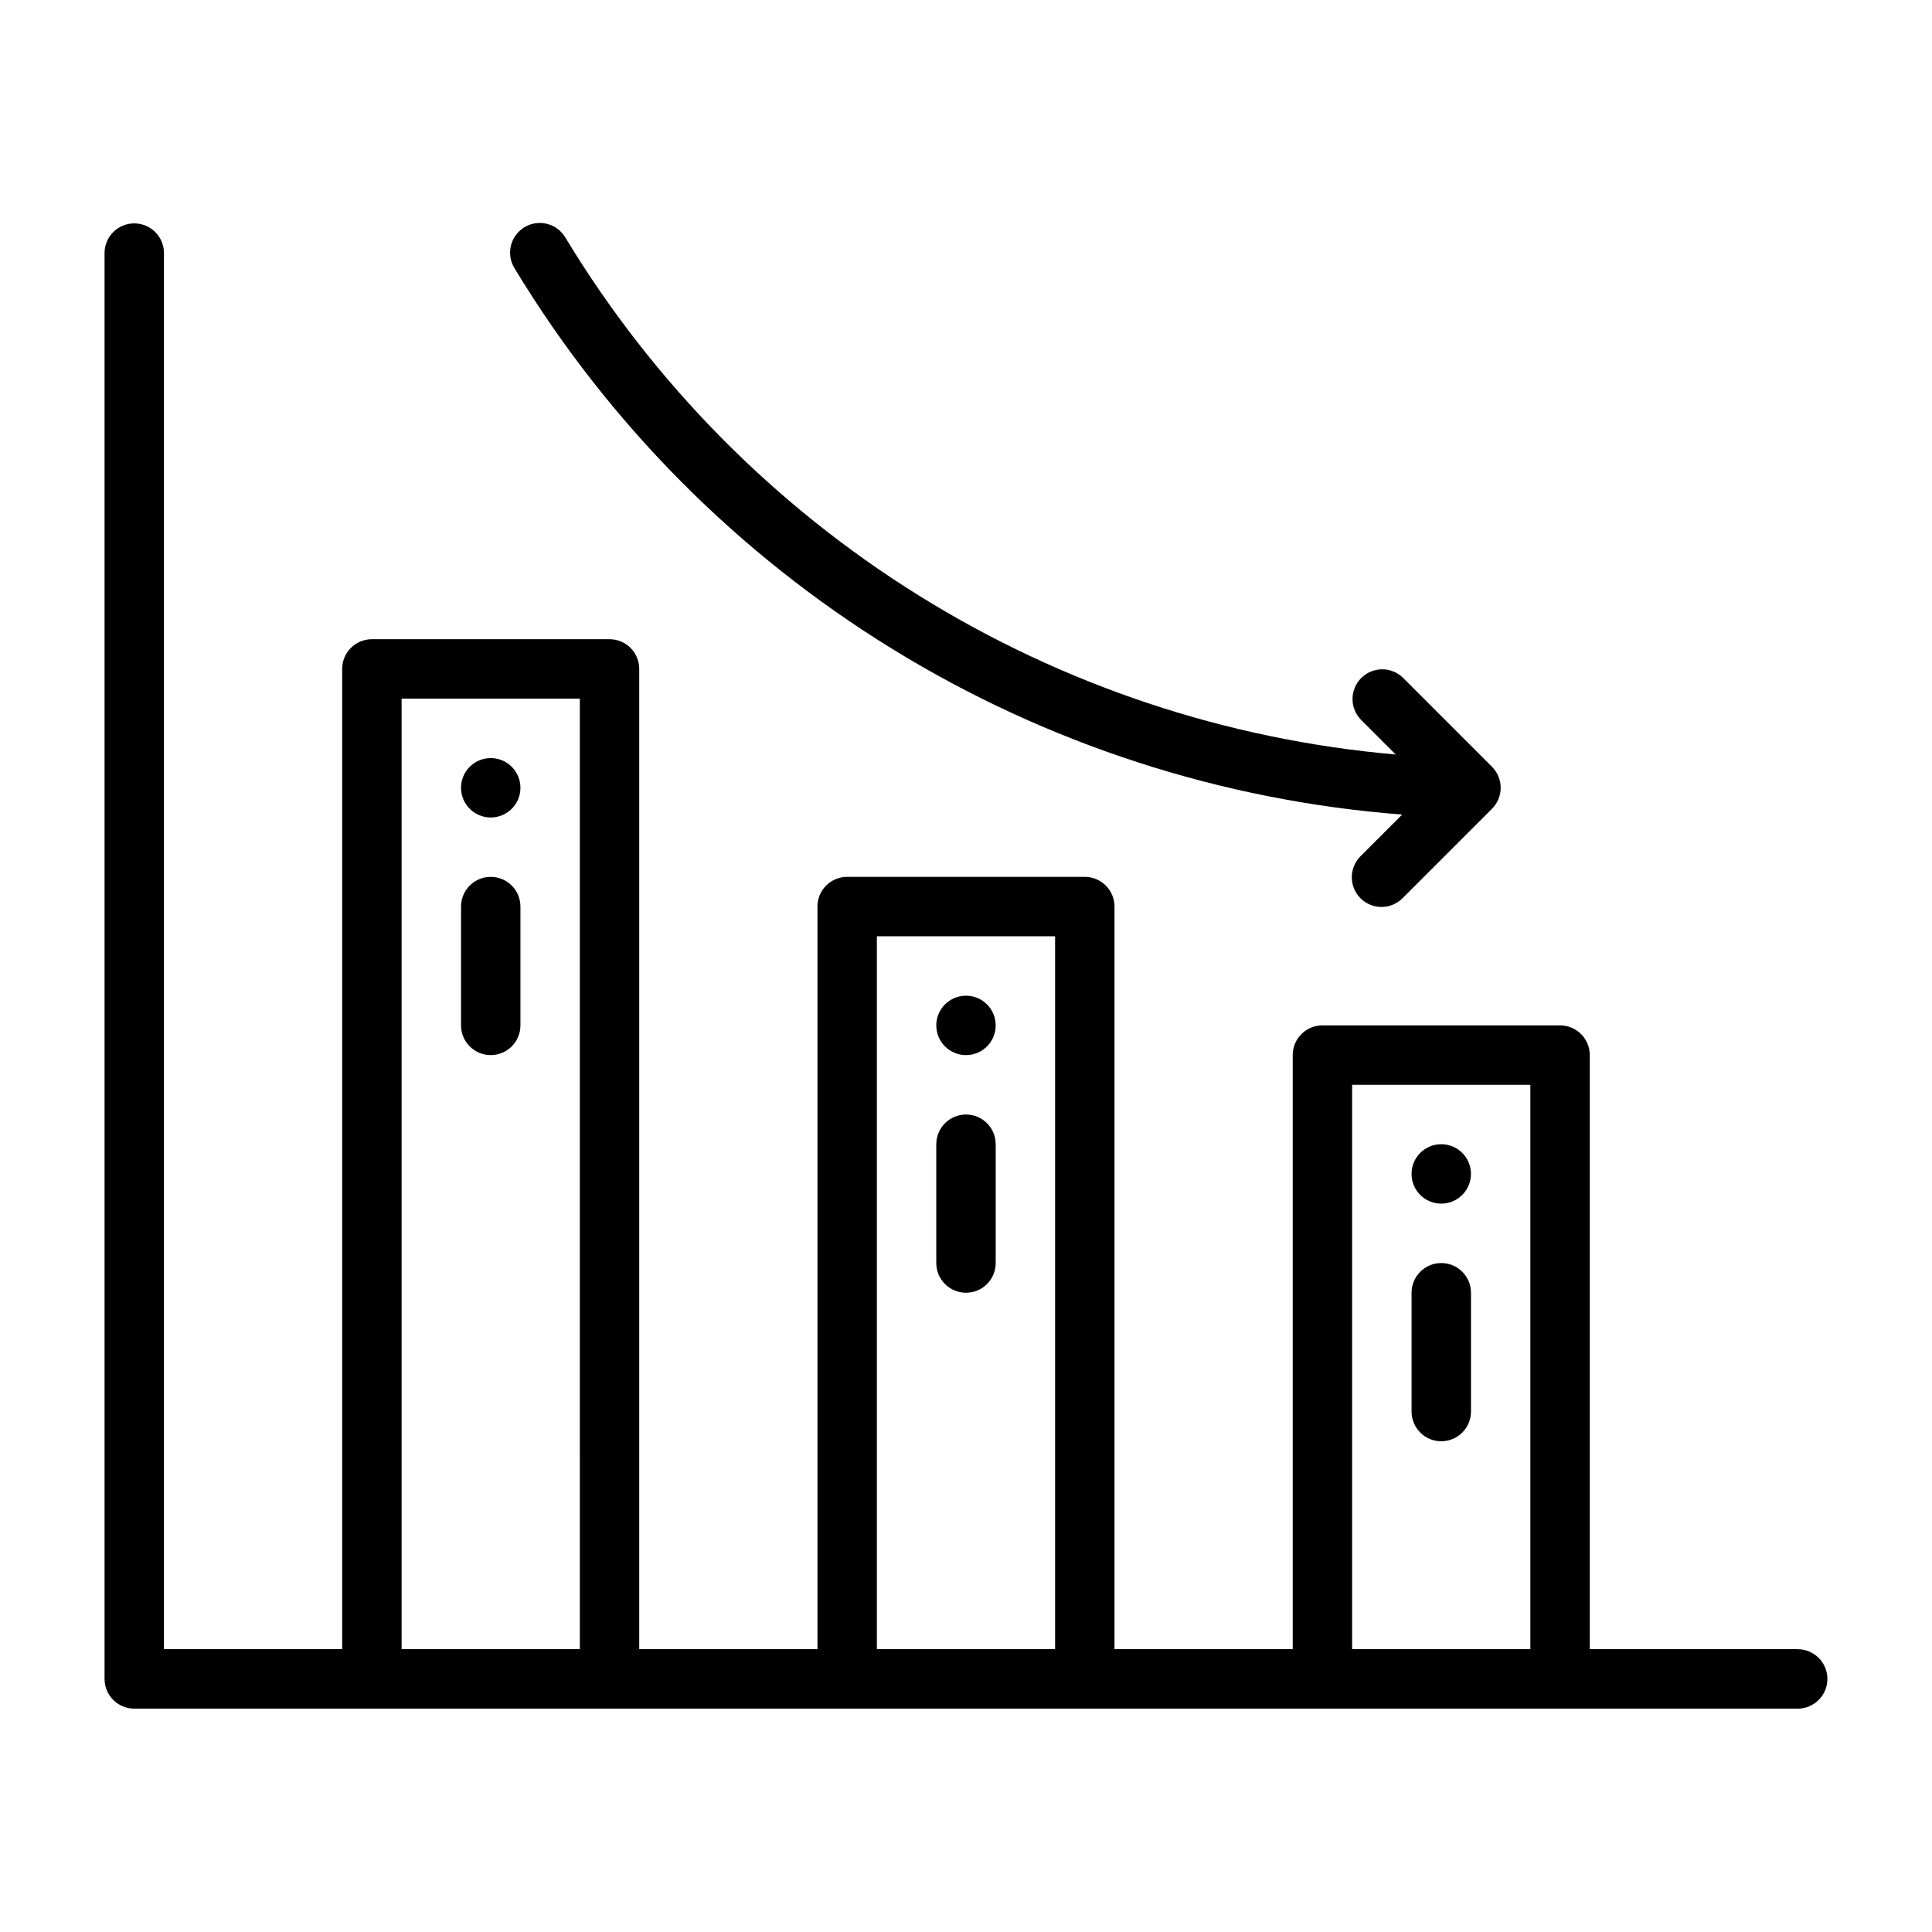
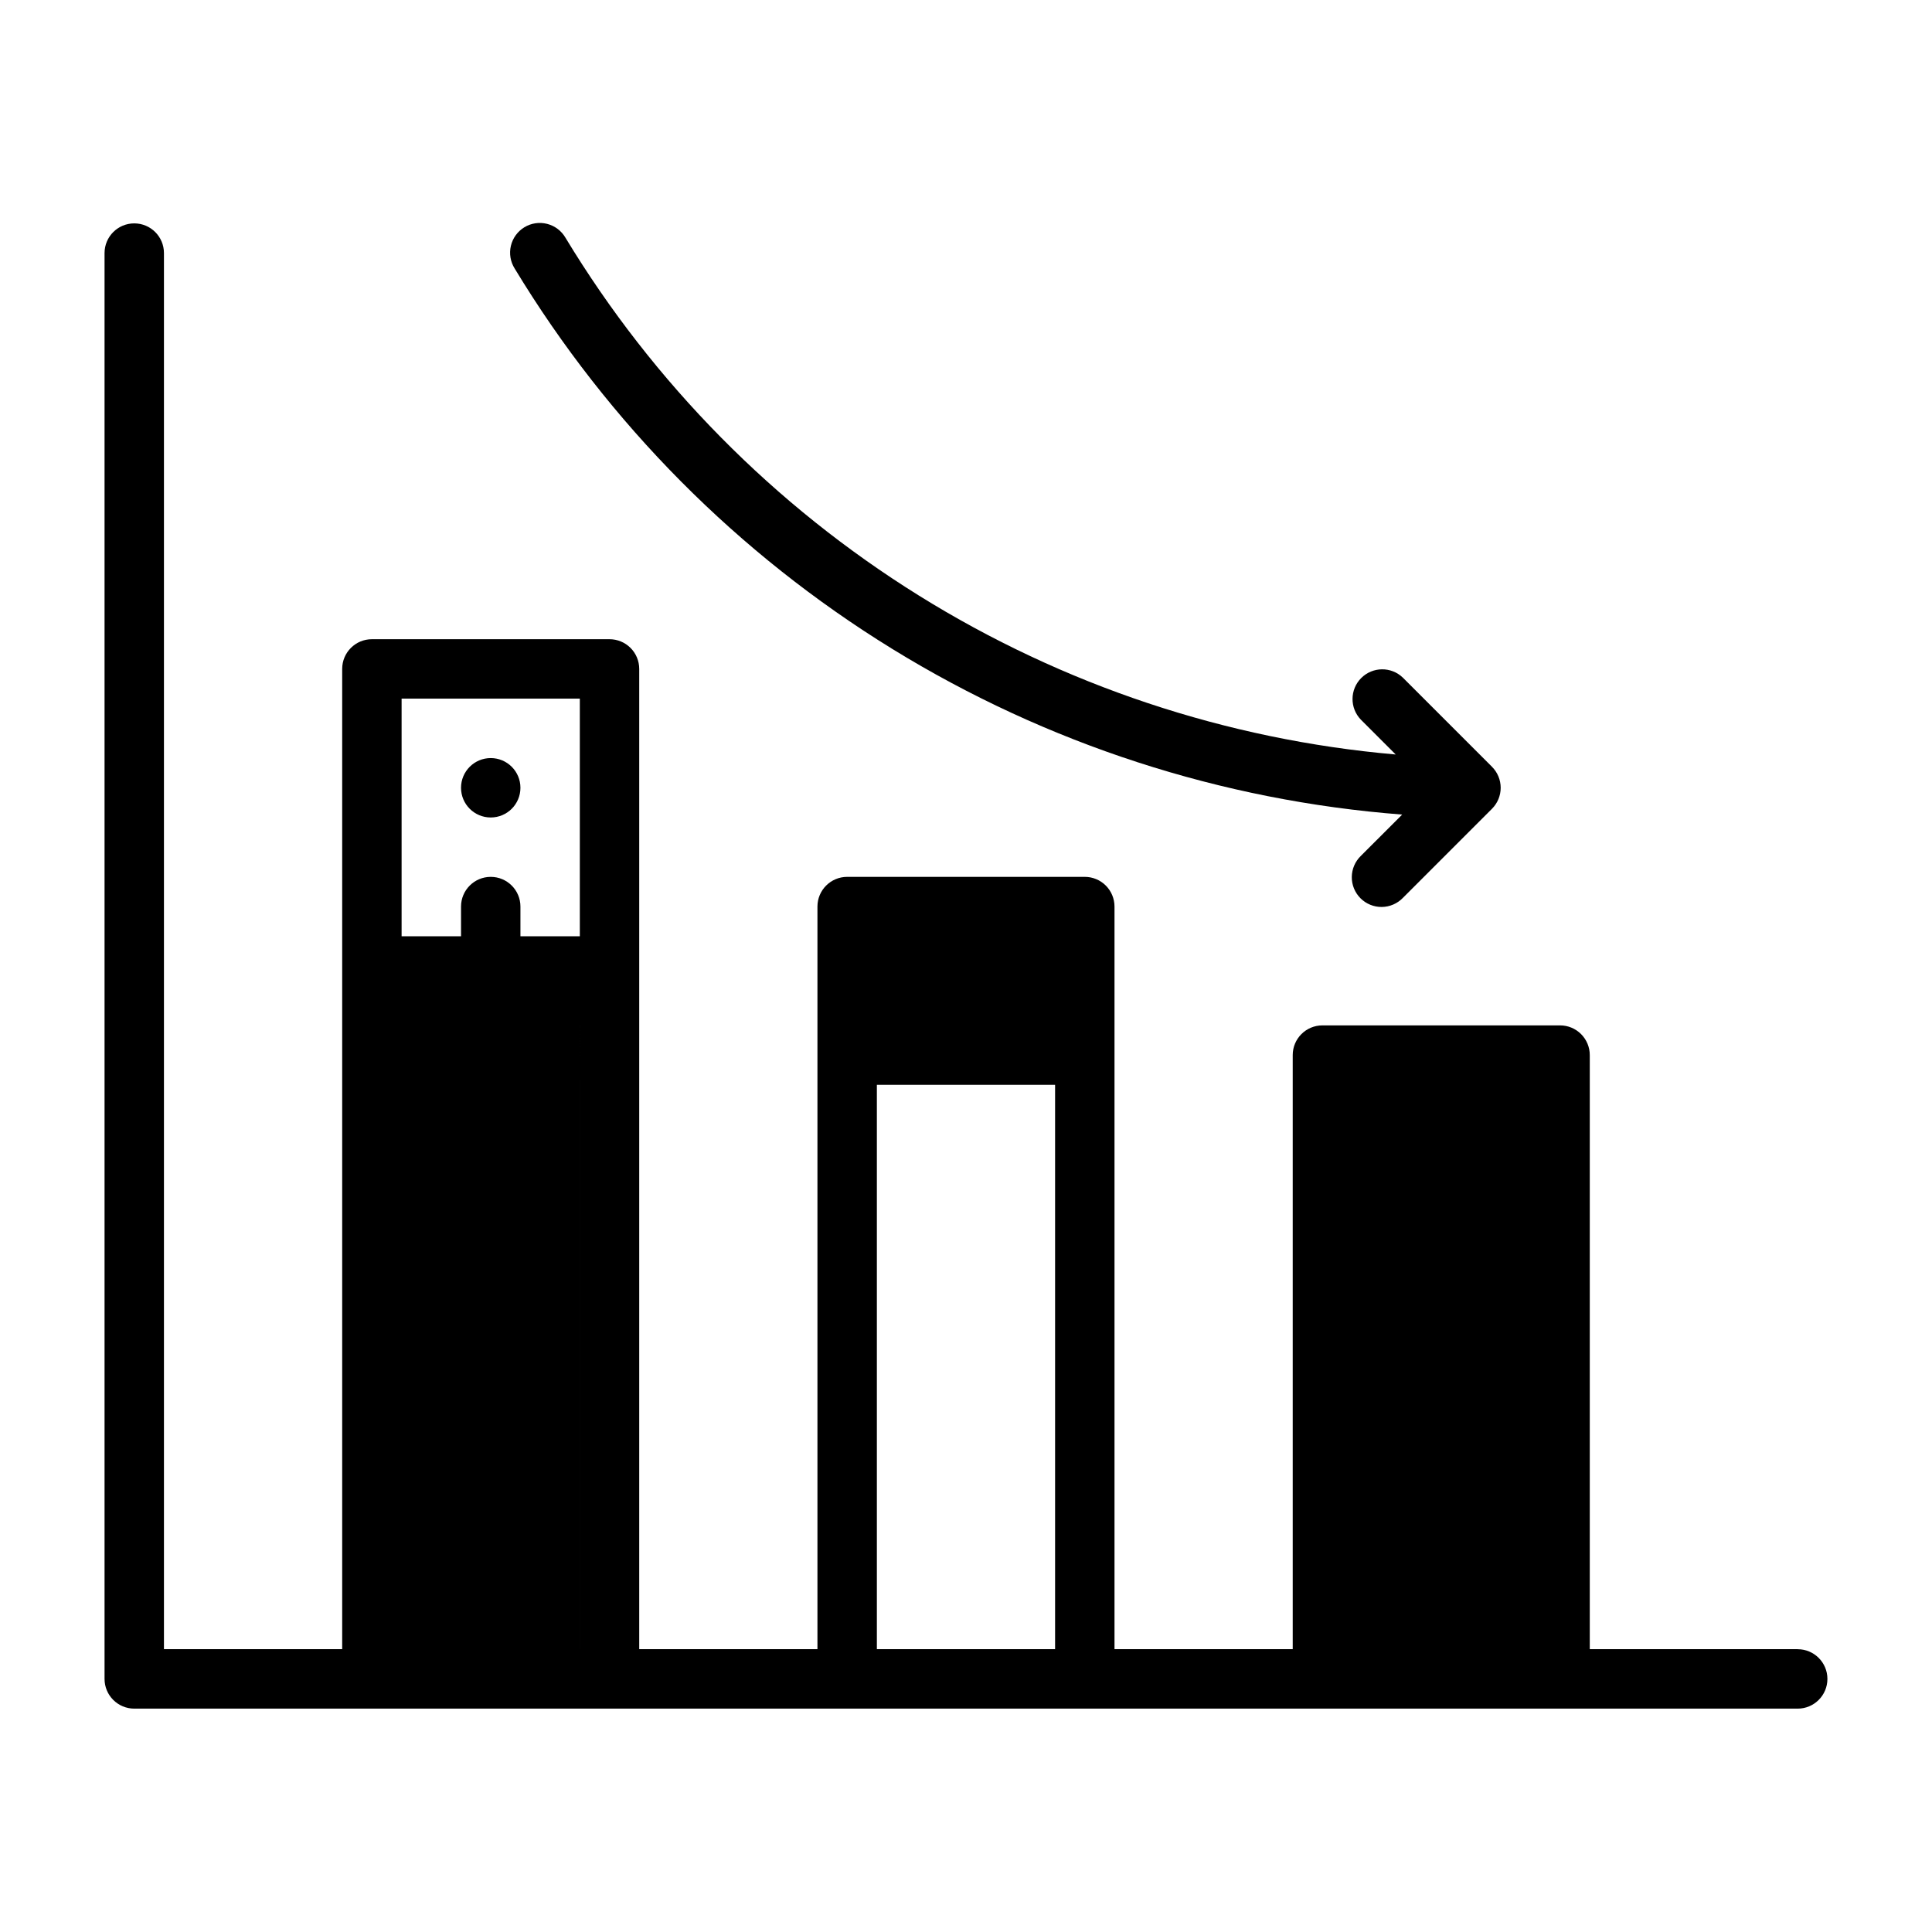
<svg xmlns="http://www.w3.org/2000/svg" fill="#000000" width="800px" height="800px" version="1.1" viewBox="144 144 512 512">
  <g>
    <path d="m274.05 423.61c-4.348 0-7.871-3.523-7.871-7.871v-31.488c0-4.348 3.523-7.871 7.871-7.871s7.871 3.523 7.871 7.871v31.488c0 2.09-0.828 4.09-2.305 5.566-1.477 1.477-3.481 2.305-5.566 2.305z" />
-     <path d="m525.95 525.95c-4.348 0-7.871-3.523-7.871-7.871v-31.488c0-4.348 3.523-7.871 7.871-7.871 4.348 0 7.875 3.523 7.875 7.871v31.488c0 2.09-0.832 4.09-2.309 5.566-1.477 1.477-3.477 2.305-5.566 2.305z" />
-     <path d="m400 486.59c-4.348 0-7.875-3.523-7.875-7.871v-31.488c0-4.348 3.527-7.871 7.875-7.871s7.871 3.523 7.871 7.871v31.488c0 2.086-0.828 4.09-2.305 5.566-1.477 1.477-3.481 2.305-5.566 2.305z" />
    <path d="m533.82 455.1c0 4.348-3.527 7.875-7.875 7.875-4.348 0-7.871-3.527-7.871-7.875 0-4.348 3.523-7.871 7.871-7.871 4.348 0 7.875 3.523 7.875 7.871" />
-     <path d="m407.87 415.74c0 4.348-3.523 7.871-7.871 7.871s-7.875-3.523-7.875-7.871c0-4.348 3.527-7.871 7.875-7.871s7.871 3.523 7.871 7.871" />
    <path d="m281.92 352.77c0 4.348-3.523 7.871-7.871 7.871s-7.871-3.523-7.871-7.871 3.523-7.871 7.871-7.871 7.871 3.523 7.871 7.871" />
    <path d="m539.39 347.2-23.617-23.617 0.004 0.004c-3.09-2.984-8-2.941-11.035 0.094-3.039 3.039-3.082 7.949-0.098 11.035l9.234 9.234c-44.863-3.91-88.168-18.348-126.4-42.145-38.23-23.797-70.309-56.281-93.625-94.809-1.059-1.824-2.812-3.148-4.856-3.668-2.047-0.523-4.215-0.203-6.023 0.891-1.805 1.094-3.098 2.867-3.582 4.922-0.488 2.055-0.129 4.215 0.992 6.004 24.871 41.09 59.184 75.656 100.09 100.83 40.906 25.168 87.23 40.219 135.12 43.895l-10.953 10.949c-1.52 1.469-2.383 3.484-2.402 5.594-0.02 2.113 0.812 4.141 2.305 5.637 1.492 1.492 3.523 2.324 5.637 2.305 2.109-0.02 4.125-0.887 5.594-2.402l23.617-23.617h-0.004c1.48-1.477 2.309-3.477 2.309-5.566 0-2.086-0.828-4.09-2.309-5.566z" />
-     <path d="m620.41 581.05h-55.102v-157.44c0-2.086-0.832-4.09-2.309-5.566-1.477-1.477-3.477-2.305-5.566-2.305h-62.977c-4.348 0-7.871 3.523-7.871 7.871v157.44h-47.23v-196.8c0-2.086-0.832-4.09-2.305-5.566-1.477-1.477-3.481-2.305-5.566-2.305h-62.977c-4.348 0-7.875 3.523-7.875 7.871v196.8h-47.23v-259.78c0-2.086-0.828-4.09-2.305-5.566-1.477-1.477-3.481-2.305-5.566-2.305h-62.977c-4.348 0-7.871 3.523-7.871 7.871v259.78h-47.234v-369.98c0-4.348-3.523-7.871-7.871-7.871-4.348 0-7.871 3.523-7.871 7.871v377.86c0 2.09 0.828 4.09 2.305 5.566 1.477 1.477 3.477 2.309 5.566 2.309h440.83c4.348 0 7.875-3.527 7.875-7.875 0-4.348-3.527-7.871-7.875-7.871zm-369.98 0v-251.91h47.23l0.004 251.91zm125.95 0v-188.93h47.23v188.93zm125.95 0v-149.57h47.23v149.57z" />
+     <path d="m620.41 581.05h-55.102v-157.44c0-2.086-0.832-4.09-2.309-5.566-1.477-1.477-3.477-2.305-5.566-2.305h-62.977c-4.348 0-7.871 3.523-7.871 7.871v157.44h-47.23v-196.8c0-2.086-0.832-4.09-2.305-5.566-1.477-1.477-3.481-2.305-5.566-2.305h-62.977c-4.348 0-7.875 3.523-7.875 7.871v196.8h-47.23v-259.78c0-2.086-0.828-4.09-2.305-5.566-1.477-1.477-3.481-2.305-5.566-2.305h-62.977c-4.348 0-7.871 3.523-7.871 7.871v259.78h-47.234v-369.98c0-4.348-3.523-7.871-7.871-7.871-4.348 0-7.871 3.523-7.871 7.871v377.86c0 2.09 0.828 4.09 2.305 5.566 1.477 1.477 3.477 2.309 5.566 2.309h440.83c4.348 0 7.875-3.527 7.875-7.875 0-4.348-3.527-7.871-7.875-7.871zm-369.98 0v-251.91h47.23l0.004 251.91zv-188.93h47.23v188.93zm125.95 0v-149.57h47.23v149.57z" />
  </g>
</svg>